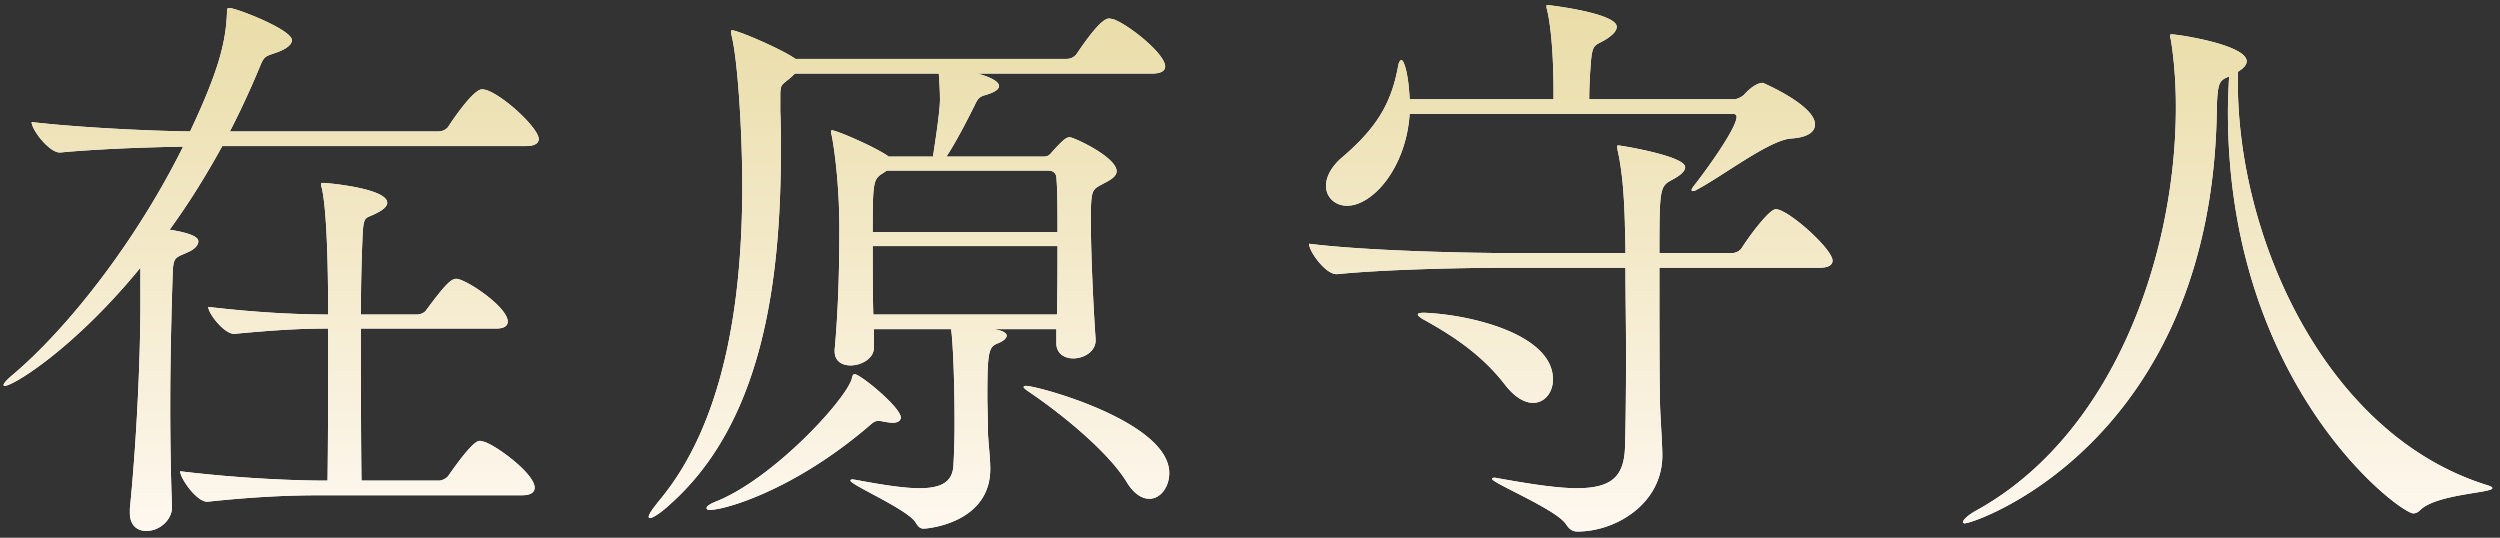
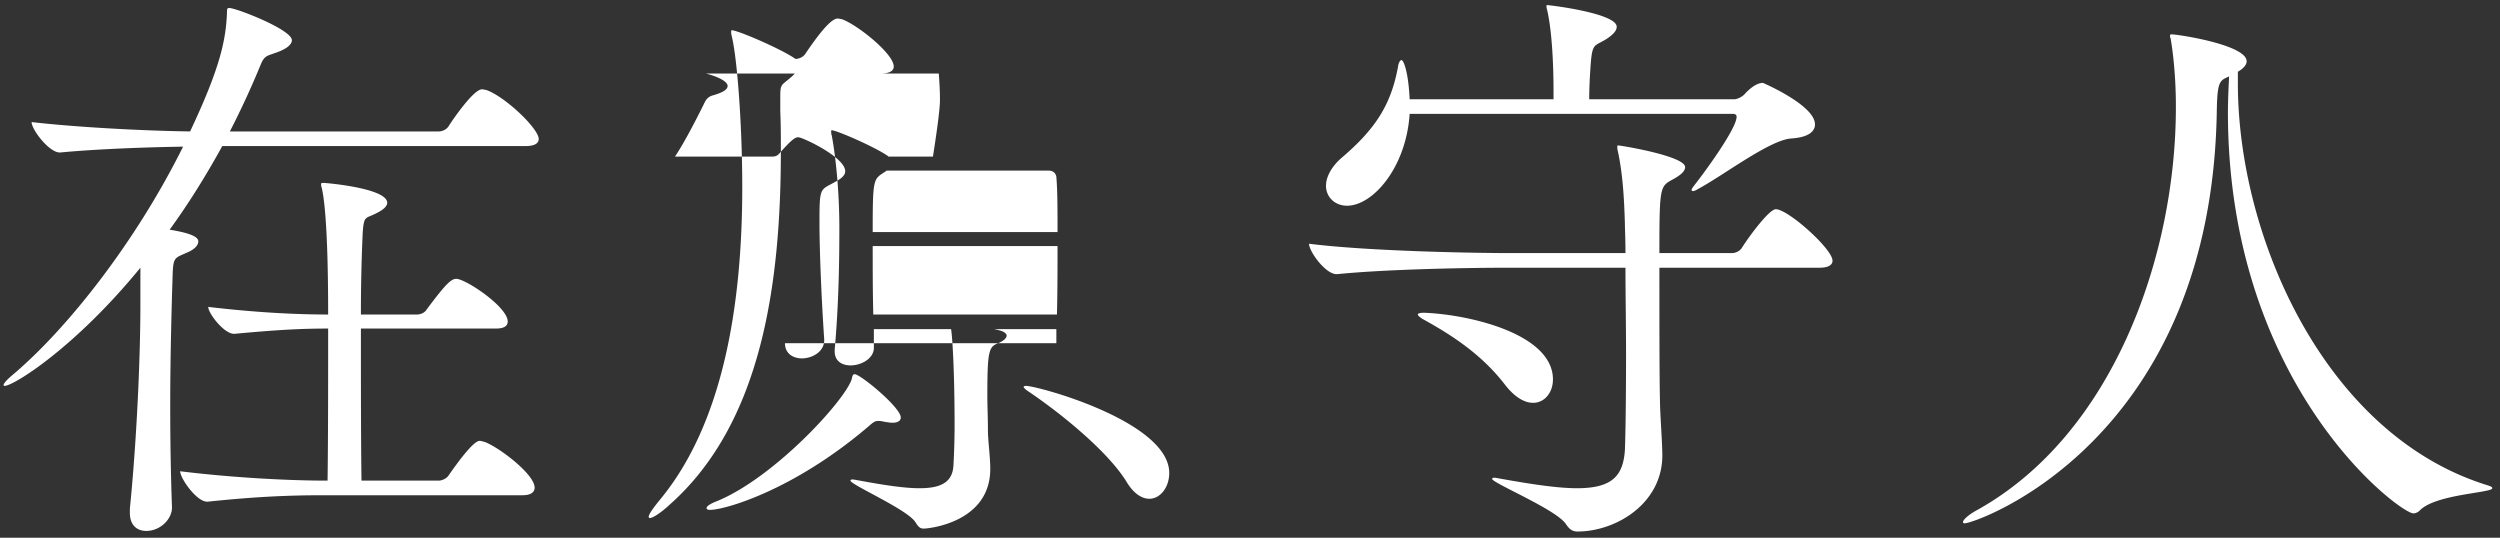
<svg xmlns="http://www.w3.org/2000/svg" width="265" height="57" fill="none">
  <rect width="100%" height="100%" fill="#333333" stroke="none" />
-   <path d="M55.368 52.496H34.226c-3.286 0-6.944.124-12.214.682h-.062c-1.116 0-2.852-2.48-2.852-3.224 6.076.744 12.028.992 15.438.992h.186c.062-4.34.062-10.85.062-16.12-2.79 0-5.27.124-9.92.558h-.062c-1.054 0-2.728-2.17-2.728-2.852 5.27.62 9.486.806 12.71.806 0-10.044-.496-12.648-.682-13.454-.062-.124-.062-.248-.062-.372s.062-.124.248-.124c.31 0 6.758.558 6.758 2.108 0 .372-.434.744-1.054 1.054-1.24.682-1.426.186-1.55 2.232a189.84 189.84 0 00-.186 8.556h5.952c.372 0 .806-.186.992-.496 1.984-2.666 2.604-3.286 3.162-3.286.992 0 5.456 2.976 5.456 4.526 0 .372-.248.744-1.24.744H38.256c0 5.394 0 11.718.062 16.12h8.184c.372 0 .868-.248 1.054-.558 1.426-2.046 2.728-3.658 3.286-3.658.124 0 .31.062.558.124 1.488.558 5.27 3.41 5.27 4.836 0 .372-.248.806-1.302.806zm.372-37.014H23.562c-1.736 3.162-3.596 6.138-5.58 8.866 2.728.434 3.038.93 3.038 1.24 0 .434-.434.868-1.178 1.178-1.364.62-1.488.434-1.55 2.604-.124 3.906-.248 8.804-.248 13.764 0 3.596.062 7.254.186 10.664 0 1.24-1.24 2.48-2.728 2.48-.93 0-1.736-.558-1.736-1.922v-.434c.682-6.758 1.116-15.562 1.116-21.7v-3.844C7.938 36.872 1.428 40.902.498 40.902c-.062 0-.124-.062-.124-.062 0-.186.31-.558 1.054-1.178 5.766-4.898 12.958-14.012 17.98-24.118-3.906.062-9.114.248-13.02.62h-.062c-1.116 0-2.976-2.418-2.976-3.224 4.836.558 12.028.93 16.802.992 3.1-6.572 3.782-9.548 3.906-12.524 0-.434 0-.558.248-.558.744 0 6.634 2.294 6.634 3.41 0 .434-.496.93-1.798 1.364-.868.31-1.116.31-1.488 1.178a93.078 93.078 0 01-3.286 7.13h22.134c.434 0 .868-.248 1.054-.558.31-.496 2.604-3.906 3.534-3.906.186 0 .31.062.434.062 1.984.682 5.58 4.092 5.58 5.208 0 .372-.31.744-1.364.744zm66.092 37.386c-.806 0-1.674-.558-2.418-1.798-1.86-3.038-6.572-7.006-10.54-9.672-.248-.186-.372-.31-.372-.372s.124-.124.248-.124c1.24 0 15.19 3.782 15.19 9.238 0 1.488-.93 2.728-2.108 2.728zm-9.858-16.492v-1.488h-6.572c.186.062.372.062.496.124.558.124.806.372.806.558 0 .248-.248.496-.744.744-1.116.434-1.302.558-1.302 5.642 0 1.116.062 2.232.062 3.658 0 1.054.248 2.79.248 4.092 0 5.642-6.448 6.324-7.068 6.324-.372 0-.558-.186-.868-.682-.868-1.364-6.882-3.968-6.882-4.402 0-.062.062-.124.186-.124.186 0 .434.062.806.124 2.666.496 4.774.806 6.324.806 2.356 0 3.472-.682 3.596-2.356.062-1.116.124-2.666.124-4.278 0-6.014-.248-9.548-.372-10.23H92.63v1.984c0 1.116-1.302 1.86-2.48 1.86-.868 0-1.674-.434-1.674-1.488v-.186c.434-4.774.496-9.548.496-12.834 0-4.526-.496-8.246-.806-9.858-.062-.186-.062-.31-.062-.434 0-.062 0-.124.062-.124.496 0 4.526 1.736 5.952 2.728l.062.062h4.712c.31-1.984.744-4.898.744-6.014 0-.992-.062-1.922-.124-2.79H84.26a7.462 7.462 0 01-.682.62c-.744.62-.868.558-.868 1.798v1.612c.062 1.364.062 2.728.062 4.092 0 14.074-1.984 28.892-11.78 37.572-.93.868-1.798 1.426-2.108 1.426a.133.133 0 01-.124-.124c0-.248.372-.806 1.178-1.798 6.634-7.998 8.742-20.398 8.742-33.17 0-6.138-.496-13.454-1.116-15.996-.062-.248-.062-.372-.062-.434 0-.124 0-.186.062-.186.62 0 4.96 1.86 6.572 2.914l.186.124h28.768c.434 0 .868-.248 1.054-.558 1.054-1.55 2.604-3.72 3.41-3.72.186 0 .31.062.434.062 1.612.558 5.518 3.658 5.518 5.022 0 .372-.31.744-1.364.744h-18.538c2.294.62 2.294 1.24 2.294 1.302 0 .372-.434.682-1.488.992-.744.186-.868.62-1.116 1.116-.806 1.612-1.984 3.906-2.976 5.394h10.292c.31 0 .558-.062.806-.372 1.364-1.55 1.674-1.674 1.984-1.674.434 0 4.96 2.108 4.96 3.596 0 .62-.806.992-1.488 1.364-1.178.62-1.24.62-1.24 4.03 0 3.348.248 8.68.496 12.338.124 1.364-1.24 2.108-2.356 2.108-.93 0-1.798-.496-1.798-1.612zM95.482 44.25c0 .31-.248.558-.868.558-.31 0-.62-.062-.992-.124-.248-.062-.372-.062-.558-.062-.31 0-.496.124-1.054.62-7.936 6.758-15.19 8.804-16.74 8.804-.248 0-.372-.062-.372-.186 0-.186.31-.434 1.116-.744 6.014-2.48 13.454-10.54 14.26-12.896.062-.31.124-.558.31-.558.62 0 4.898 3.534 4.898 4.588zm15.686-26.164H93.994l-.372.248c-1.054.682-1.116.806-1.116 6.262h19.592c0-2.294 0-4.402-.124-5.828 0-.186-.186-.682-.806-.682zm.93 7.998H92.506c0 2.294 0 4.836.062 7.254h19.468c.062-2.418.062-4.96.062-7.254zm71.61-14.012h-34.286c-.372 5.704-3.906 9.734-6.634 9.734-1.302 0-2.232-.93-2.232-2.108 0-.93.558-2.046 1.736-3.038 3.472-2.976 5.146-5.518 5.89-9.548.062-.496.248-.744.372-.744.248 0 .744 1.364.868 4.154h15.252v-.868c0-3.038-.186-6.51-.682-8.618-.062-.186-.062-.31-.062-.434 0-.062 0-.062.062-.062.31 0 7.378.868 7.378 2.294 0 .434-.372.806-.992 1.24-1.426.93-1.612.31-1.798 3.224-.062.93-.124 2.108-.124 3.224h15.376c.31 0 .806-.248 1.054-.496.062-.062 1.054-1.24 1.984-1.24 0 0 5.518 2.356 5.518 4.402 0 .744-.682 1.364-2.48 1.488-2.294.124-7.192 3.906-9.982 5.394-.186.124-.372.186-.496.186a.133.133 0 01-.124-.124c0-.062.062-.186.248-.434 1.178-1.488 4.526-6.076 4.526-7.316 0-.186-.124-.31-.372-.31zm9.176 16.306h-16.988c0 5.208 0 11.78.062 14.136 0 1.24.248 4.402.248 5.766 0 5.084-4.898 8.06-8.99 8.06-.558 0-.868-.248-1.24-.806-1.054-1.55-7.812-4.34-7.812-4.774 0-.062.062-.124.248-.124.124 0 .372.062.744.124 3.472.62 6.076.992 7.998.992 3.658 0 4.898-1.24 5.084-4.03.062-1.302.124-5.518.124-10.044 0-3.224-.062-6.634-.062-9.3h-12.524c-3.472 0-12.462.124-18.042.682h-.062c-1.178 0-2.914-2.418-2.914-3.224 6.386.806 17.732.992 21.328.992H172.3c0-1.488-.062-2.604-.062-3.162-.062-2.108-.186-5.084-.744-7.626-.062-.248-.062-.372-.062-.496s0-.124.124-.124c.248 0 7.068 1.116 7.068 2.294 0 .496-.62.93-1.302 1.302-1.364.744-1.426.744-1.426 7.812h7.688c.434 0 .868-.248 1.054-.558.868-1.364 2.914-4.092 3.596-4.092 1.302 0 6.014 4.216 6.014 5.456 0 .372-.31.744-1.364.744zM162.504 42.7c-.868 0-1.922-.558-2.976-1.922-2.48-3.224-5.642-5.27-8.804-7.006-.248-.186-.434-.31-.434-.434s.248-.186.682-.186c4.774.186 13.64 2.232 13.64 7.068 0 1.364-.868 2.48-2.108 2.48zm73.78-34.596c-.992.434-1.24.496-1.302 3.534-.496 35.154-25.544 43.834-26.722 43.834-.124 0-.186-.062-.186-.124 0-.248.62-.806 1.426-1.24 14.57-8.06 21.142-27.094 21.142-42.718v-.248c0-2.976-.31-5.704-.558-7.068-.062-.124-.062-.248-.062-.31s.062-.124.124-.124c.744 0 7.998 1.116 7.998 2.852 0 .372-.31.744-.93 1.116v1.24c0 16.182 9.176 37.262 26.474 42.594.372.124.496.186.496.31 0 .496-6.014.62-7.688 2.356-.186.186-.434.31-.682.31-1.426 0-19.654-13.516-19.654-42.532 0-1.24.062-2.48.124-3.782z" fill="#fff" />
-   <path d="M55.368 52.496H34.226c-3.286 0-6.944.124-12.214.682h-.062c-1.116 0-2.852-2.48-2.852-3.224 6.076.744 12.028.992 15.438.992h.186c.062-4.34.062-10.85.062-16.12-2.79 0-5.27.124-9.92.558h-.062c-1.054 0-2.728-2.17-2.728-2.852 5.27.62 9.486.806 12.71.806 0-10.044-.496-12.648-.682-13.454-.062-.124-.062-.248-.062-.372s.062-.124.248-.124c.31 0 6.758.558 6.758 2.108 0 .372-.434.744-1.054 1.054-1.24.682-1.426.186-1.55 2.232a189.84 189.84 0 00-.186 8.556h5.952c.372 0 .806-.186.992-.496 1.984-2.666 2.604-3.286 3.162-3.286.992 0 5.456 2.976 5.456 4.526 0 .372-.248.744-1.24.744H38.256c0 5.394 0 11.718.062 16.12h8.184c.372 0 .868-.248 1.054-.558 1.426-2.046 2.728-3.658 3.286-3.658.124 0 .31.062.558.124 1.488.558 5.27 3.41 5.27 4.836 0 .372-.248.806-1.302.806zm.372-37.014H23.562c-1.736 3.162-3.596 6.138-5.58 8.866 2.728.434 3.038.93 3.038 1.24 0 .434-.434.868-1.178 1.178-1.364.62-1.488.434-1.55 2.604-.124 3.906-.248 8.804-.248 13.764 0 3.596.062 7.254.186 10.664 0 1.24-1.24 2.48-2.728 2.48-.93 0-1.736-.558-1.736-1.922v-.434c.682-6.758 1.116-15.562 1.116-21.7v-3.844C7.938 36.872 1.428 40.902.498 40.902c-.062 0-.124-.062-.124-.062 0-.186.31-.558 1.054-1.178 5.766-4.898 12.958-14.012 17.98-24.118-3.906.062-9.114.248-13.02.62h-.062c-1.116 0-2.976-2.418-2.976-3.224 4.836.558 12.028.93 16.802.992 3.1-6.572 3.782-9.548 3.906-12.524 0-.434 0-.558.248-.558.744 0 6.634 2.294 6.634 3.41 0 .434-.496.93-1.798 1.364-.868.31-1.116.31-1.488 1.178a93.078 93.078 0 01-3.286 7.13h22.134c.434 0 .868-.248 1.054-.558.31-.496 2.604-3.906 3.534-3.906.186 0 .31.062.434.062 1.984.682 5.58 4.092 5.58 5.208 0 .372-.31.744-1.364.744zm66.092 37.386c-.806 0-1.674-.558-2.418-1.798-1.86-3.038-6.572-7.006-10.54-9.672-.248-.186-.372-.31-.372-.372s.124-.124.248-.124c1.24 0 15.19 3.782 15.19 9.238 0 1.488-.93 2.728-2.108 2.728zm-9.858-16.492v-1.488h-6.572c.186.062.372.062.496.124.558.124.806.372.806.558 0 .248-.248.496-.744.744-1.116.434-1.302.558-1.302 5.642 0 1.116.062 2.232.062 3.658 0 1.054.248 2.79.248 4.092 0 5.642-6.448 6.324-7.068 6.324-.372 0-.558-.186-.868-.682-.868-1.364-6.882-3.968-6.882-4.402 0-.062.062-.124.186-.124.186 0 .434.062.806.124 2.666.496 4.774.806 6.324.806 2.356 0 3.472-.682 3.596-2.356.062-1.116.124-2.666.124-4.278 0-6.014-.248-9.548-.372-10.23H92.63v1.984c0 1.116-1.302 1.86-2.48 1.86-.868 0-1.674-.434-1.674-1.488v-.186c.434-4.774.496-9.548.496-12.834 0-4.526-.496-8.246-.806-9.858-.062-.186-.062-.31-.062-.434 0-.062 0-.124.062-.124.496 0 4.526 1.736 5.952 2.728l.062.062h4.712c.31-1.984.744-4.898.744-6.014 0-.992-.062-1.922-.124-2.79H84.26a7.462 7.462 0 01-.682.62c-.744.62-.868.558-.868 1.798v1.612c.062 1.364.062 2.728.062 4.092 0 14.074-1.984 28.892-11.78 37.572-.93.868-1.798 1.426-2.108 1.426a.133.133 0 01-.124-.124c0-.248.372-.806 1.178-1.798 6.634-7.998 8.742-20.398 8.742-33.17 0-6.138-.496-13.454-1.116-15.996-.062-.248-.062-.372-.062-.434 0-.124 0-.186.062-.186.62 0 4.96 1.86 6.572 2.914l.186.124h28.768c.434 0 .868-.248 1.054-.558 1.054-1.55 2.604-3.72 3.41-3.72.186 0 .31.062.434.062 1.612.558 5.518 3.658 5.518 5.022 0 .372-.31.744-1.364.744h-18.538c2.294.62 2.294 1.24 2.294 1.302 0 .372-.434.682-1.488.992-.744.186-.868.62-1.116 1.116-.806 1.612-1.984 3.906-2.976 5.394h10.292c.31 0 .558-.062.806-.372 1.364-1.55 1.674-1.674 1.984-1.674.434 0 4.96 2.108 4.96 3.596 0 .62-.806.992-1.488 1.364-1.178.62-1.24.62-1.24 4.03 0 3.348.248 8.68.496 12.338.124 1.364-1.24 2.108-2.356 2.108-.93 0-1.798-.496-1.798-1.612zM95.482 44.25c0 .31-.248.558-.868.558-.31 0-.62-.062-.992-.124-.248-.062-.372-.062-.558-.062-.31 0-.496.124-1.054.62-7.936 6.758-15.19 8.804-16.74 8.804-.248 0-.372-.062-.372-.186 0-.186.31-.434 1.116-.744 6.014-2.48 13.454-10.54 14.26-12.896.062-.31.124-.558.31-.558.62 0 4.898 3.534 4.898 4.588zm15.686-26.164H93.994l-.372.248c-1.054.682-1.116.806-1.116 6.262h19.592c0-2.294 0-4.402-.124-5.828 0-.186-.186-.682-.806-.682zm.93 7.998H92.506c0 2.294 0 4.836.062 7.254h19.468c.062-2.418.062-4.96.062-7.254zm71.61-14.012h-34.286c-.372 5.704-3.906 9.734-6.634 9.734-1.302 0-2.232-.93-2.232-2.108 0-.93.558-2.046 1.736-3.038 3.472-2.976 5.146-5.518 5.89-9.548.062-.496.248-.744.372-.744.248 0 .744 1.364.868 4.154h15.252v-.868c0-3.038-.186-6.51-.682-8.618-.062-.186-.062-.31-.062-.434 0-.062 0-.062.062-.062.31 0 7.378.868 7.378 2.294 0 .434-.372.806-.992 1.24-1.426.93-1.612.31-1.798 3.224-.062.93-.124 2.108-.124 3.224h15.376c.31 0 .806-.248 1.054-.496.062-.062 1.054-1.24 1.984-1.24 0 0 5.518 2.356 5.518 4.402 0 .744-.682 1.364-2.48 1.488-2.294.124-7.192 3.906-9.982 5.394-.186.124-.372.186-.496.186a.133.133 0 01-.124-.124c0-.062.062-.186.248-.434 1.178-1.488 4.526-6.076 4.526-7.316 0-.186-.124-.31-.372-.31zm9.176 16.306h-16.988c0 5.208 0 11.78.062 14.136 0 1.24.248 4.402.248 5.766 0 5.084-4.898 8.06-8.99 8.06-.558 0-.868-.248-1.24-.806-1.054-1.55-7.812-4.34-7.812-4.774 0-.062.062-.124.248-.124.124 0 .372.062.744.124 3.472.62 6.076.992 7.998.992 3.658 0 4.898-1.24 5.084-4.03.062-1.302.124-5.518.124-10.044 0-3.224-.062-6.634-.062-9.3h-12.524c-3.472 0-12.462.124-18.042.682h-.062c-1.178 0-2.914-2.418-2.914-3.224 6.386.806 17.732.992 21.328.992H172.3c0-1.488-.062-2.604-.062-3.162-.062-2.108-.186-5.084-.744-7.626-.062-.248-.062-.372-.062-.496s0-.124.124-.124c.248 0 7.068 1.116 7.068 2.294 0 .496-.62.93-1.302 1.302-1.364.744-1.426.744-1.426 7.812h7.688c.434 0 .868-.248 1.054-.558.868-1.364 2.914-4.092 3.596-4.092 1.302 0 6.014 4.216 6.014 5.456 0 .372-.31.744-1.364.744zM162.504 42.7c-.868 0-1.922-.558-2.976-1.922-2.48-3.224-5.642-5.27-8.804-7.006-.248-.186-.434-.31-.434-.434s.248-.186.682-.186c4.774.186 13.64 2.232 13.64 7.068 0 1.364-.868 2.48-2.108 2.48zm73.78-34.596c-.992.434-1.24.496-1.302 3.534-.496 35.154-25.544 43.834-26.722 43.834-.124 0-.186-.062-.186-.124 0-.248.62-.806 1.426-1.24 14.57-8.06 21.142-27.094 21.142-42.718v-.248c0-2.976-.31-5.704-.558-7.068-.062-.124-.062-.248-.062-.31s.062-.124.124-.124c.744 0 7.998 1.116 7.998 2.852 0 .372-.31.744-.93 1.116v1.24c0 16.182 9.176 37.262 26.474 42.594.372.124.496.186.496.31 0 .496-6.014.62-7.688 2.356-.186.186-.434.31-.682.31-1.426 0-19.654-13.516-19.654-42.532 0-1.24.062-2.48.124-3.782z" fill="url(#paint0_linear_30_109946)" />
+   <path d="M55.368 52.496H34.226c-3.286 0-6.944.124-12.214.682h-.062c-1.116 0-2.852-2.48-2.852-3.224 6.076.744 12.028.992 15.438.992h.186c.062-4.34.062-10.85.062-16.12-2.79 0-5.27.124-9.92.558h-.062c-1.054 0-2.728-2.17-2.728-2.852 5.27.62 9.486.806 12.71.806 0-10.044-.496-12.648-.682-13.454-.062-.124-.062-.248-.062-.372s.062-.124.248-.124c.31 0 6.758.558 6.758 2.108 0 .372-.434.744-1.054 1.054-1.24.682-1.426.186-1.55 2.232a189.84 189.84 0 00-.186 8.556h5.952c.372 0 .806-.186.992-.496 1.984-2.666 2.604-3.286 3.162-3.286.992 0 5.456 2.976 5.456 4.526 0 .372-.248.744-1.24.744H38.256c0 5.394 0 11.718.062 16.12h8.184c.372 0 .868-.248 1.054-.558 1.426-2.046 2.728-3.658 3.286-3.658.124 0 .31.062.558.124 1.488.558 5.27 3.41 5.27 4.836 0 .372-.248.806-1.302.806zm.372-37.014H23.562c-1.736 3.162-3.596 6.138-5.58 8.866 2.728.434 3.038.93 3.038 1.24 0 .434-.434.868-1.178 1.178-1.364.62-1.488.434-1.55 2.604-.124 3.906-.248 8.804-.248 13.764 0 3.596.062 7.254.186 10.664 0 1.24-1.24 2.48-2.728 2.48-.93 0-1.736-.558-1.736-1.922v-.434c.682-6.758 1.116-15.562 1.116-21.7v-3.844C7.938 36.872 1.428 40.902.498 40.902c-.062 0-.124-.062-.124-.062 0-.186.31-.558 1.054-1.178 5.766-4.898 12.958-14.012 17.98-24.118-3.906.062-9.114.248-13.02.62h-.062c-1.116 0-2.976-2.418-2.976-3.224 4.836.558 12.028.93 16.802.992 3.1-6.572 3.782-9.548 3.906-12.524 0-.434 0-.558.248-.558.744 0 6.634 2.294 6.634 3.41 0 .434-.496.93-1.798 1.364-.868.31-1.116.31-1.488 1.178a93.078 93.078 0 01-3.286 7.13h22.134c.434 0 .868-.248 1.054-.558.31-.496 2.604-3.906 3.534-3.906.186 0 .31.062.434.062 1.984.682 5.58 4.092 5.58 5.208 0 .372-.31.744-1.364.744zm66.092 37.386c-.806 0-1.674-.558-2.418-1.798-1.86-3.038-6.572-7.006-10.54-9.672-.248-.186-.372-.31-.372-.372s.124-.124.248-.124c1.24 0 15.19 3.782 15.19 9.238 0 1.488-.93 2.728-2.108 2.728zm-9.858-16.492v-1.488h-6.572c.186.062.372.062.496.124.558.124.806.372.806.558 0 .248-.248.496-.744.744-1.116.434-1.302.558-1.302 5.642 0 1.116.062 2.232.062 3.658 0 1.054.248 2.79.248 4.092 0 5.642-6.448 6.324-7.068 6.324-.372 0-.558-.186-.868-.682-.868-1.364-6.882-3.968-6.882-4.402 0-.062.062-.124.186-.124.186 0 .434.062.806.124 2.666.496 4.774.806 6.324.806 2.356 0 3.472-.682 3.596-2.356.062-1.116.124-2.666.124-4.278 0-6.014-.248-9.548-.372-10.23H92.63v1.984c0 1.116-1.302 1.86-2.48 1.86-.868 0-1.674-.434-1.674-1.488v-.186c.434-4.774.496-9.548.496-12.834 0-4.526-.496-8.246-.806-9.858-.062-.186-.062-.31-.062-.434 0-.062 0-.124.062-.124.496 0 4.526 1.736 5.952 2.728l.062.062h4.712c.31-1.984.744-4.898.744-6.014 0-.992-.062-1.922-.124-2.79H84.26a7.462 7.462 0 01-.682.62c-.744.62-.868.558-.868 1.798v1.612c.062 1.364.062 2.728.062 4.092 0 14.074-1.984 28.892-11.78 37.572-.93.868-1.798 1.426-2.108 1.426a.133.133 0 01-.124-.124c0-.248.372-.806 1.178-1.798 6.634-7.998 8.742-20.398 8.742-33.17 0-6.138-.496-13.454-1.116-15.996-.062-.248-.062-.372-.062-.434 0-.124 0-.186.062-.186.62 0 4.96 1.86 6.572 2.914l.186.124c.434 0 .868-.248 1.054-.558 1.054-1.55 2.604-3.72 3.41-3.72.186 0 .31.062.434.062 1.612.558 5.518 3.658 5.518 5.022 0 .372-.31.744-1.364.744h-18.538c2.294.62 2.294 1.24 2.294 1.302 0 .372-.434.682-1.488.992-.744.186-.868.62-1.116 1.116-.806 1.612-1.984 3.906-2.976 5.394h10.292c.31 0 .558-.062.806-.372 1.364-1.55 1.674-1.674 1.984-1.674.434 0 4.96 2.108 4.96 3.596 0 .62-.806.992-1.488 1.364-1.178.62-1.24.62-1.24 4.03 0 3.348.248 8.68.496 12.338.124 1.364-1.24 2.108-2.356 2.108-.93 0-1.798-.496-1.798-1.612zM95.482 44.25c0 .31-.248.558-.868.558-.31 0-.62-.062-.992-.124-.248-.062-.372-.062-.558-.062-.31 0-.496.124-1.054.62-7.936 6.758-15.19 8.804-16.74 8.804-.248 0-.372-.062-.372-.186 0-.186.31-.434 1.116-.744 6.014-2.48 13.454-10.54 14.26-12.896.062-.31.124-.558.31-.558.62 0 4.898 3.534 4.898 4.588zm15.686-26.164H93.994l-.372.248c-1.054.682-1.116.806-1.116 6.262h19.592c0-2.294 0-4.402-.124-5.828 0-.186-.186-.682-.806-.682zm.93 7.998H92.506c0 2.294 0 4.836.062 7.254h19.468c.062-2.418.062-4.96.062-7.254zm71.61-14.012h-34.286c-.372 5.704-3.906 9.734-6.634 9.734-1.302 0-2.232-.93-2.232-2.108 0-.93.558-2.046 1.736-3.038 3.472-2.976 5.146-5.518 5.89-9.548.062-.496.248-.744.372-.744.248 0 .744 1.364.868 4.154h15.252v-.868c0-3.038-.186-6.51-.682-8.618-.062-.186-.062-.31-.062-.434 0-.062 0-.062.062-.062.31 0 7.378.868 7.378 2.294 0 .434-.372.806-.992 1.24-1.426.93-1.612.31-1.798 3.224-.062.93-.124 2.108-.124 3.224h15.376c.31 0 .806-.248 1.054-.496.062-.062 1.054-1.24 1.984-1.24 0 0 5.518 2.356 5.518 4.402 0 .744-.682 1.364-2.48 1.488-2.294.124-7.192 3.906-9.982 5.394-.186.124-.372.186-.496.186a.133.133 0 01-.124-.124c0-.062.062-.186.248-.434 1.178-1.488 4.526-6.076 4.526-7.316 0-.186-.124-.31-.372-.31zm9.176 16.306h-16.988c0 5.208 0 11.78.062 14.136 0 1.24.248 4.402.248 5.766 0 5.084-4.898 8.06-8.99 8.06-.558 0-.868-.248-1.24-.806-1.054-1.55-7.812-4.34-7.812-4.774 0-.062.062-.124.248-.124.124 0 .372.062.744.124 3.472.62 6.076.992 7.998.992 3.658 0 4.898-1.24 5.084-4.03.062-1.302.124-5.518.124-10.044 0-3.224-.062-6.634-.062-9.3h-12.524c-3.472 0-12.462.124-18.042.682h-.062c-1.178 0-2.914-2.418-2.914-3.224 6.386.806 17.732.992 21.328.992H172.3c0-1.488-.062-2.604-.062-3.162-.062-2.108-.186-5.084-.744-7.626-.062-.248-.062-.372-.062-.496s0-.124.124-.124c.248 0 7.068 1.116 7.068 2.294 0 .496-.62.93-1.302 1.302-1.364.744-1.426.744-1.426 7.812h7.688c.434 0 .868-.248 1.054-.558.868-1.364 2.914-4.092 3.596-4.092 1.302 0 6.014 4.216 6.014 5.456 0 .372-.31.744-1.364.744zM162.504 42.7c-.868 0-1.922-.558-2.976-1.922-2.48-3.224-5.642-5.27-8.804-7.006-.248-.186-.434-.31-.434-.434s.248-.186.682-.186c4.774.186 13.64 2.232 13.64 7.068 0 1.364-.868 2.48-2.108 2.48zm73.78-34.596c-.992.434-1.24.496-1.302 3.534-.496 35.154-25.544 43.834-26.722 43.834-.124 0-.186-.062-.186-.124 0-.248.62-.806 1.426-1.24 14.57-8.06 21.142-27.094 21.142-42.718v-.248c0-2.976-.31-5.704-.558-7.068-.062-.124-.062-.248-.062-.31s.062-.124.124-.124c.744 0 7.998 1.116 7.998 2.852 0 .372-.31.744-.93 1.116v1.24c0 16.182 9.176 37.262 26.474 42.594.372.124.496.186.496.31 0 .496-6.014.62-7.688 2.356-.186.186-.434.31-.682.31-1.426 0-19.654-13.516-19.654-42.532 0-1.24.062-2.48.124-3.782z" fill="#fff" />
  <defs>
    <linearGradient id="paint0_linear_30_109946" x1="132.496" y1="-3" x2="132.496" y2="59" gradientUnits="userSpaceOnUse">
      <stop stop-color="#E8DBA3" />
      <stop offset="1" stop-color="#FFF9F3" />
    </linearGradient>
  </defs>
</svg>